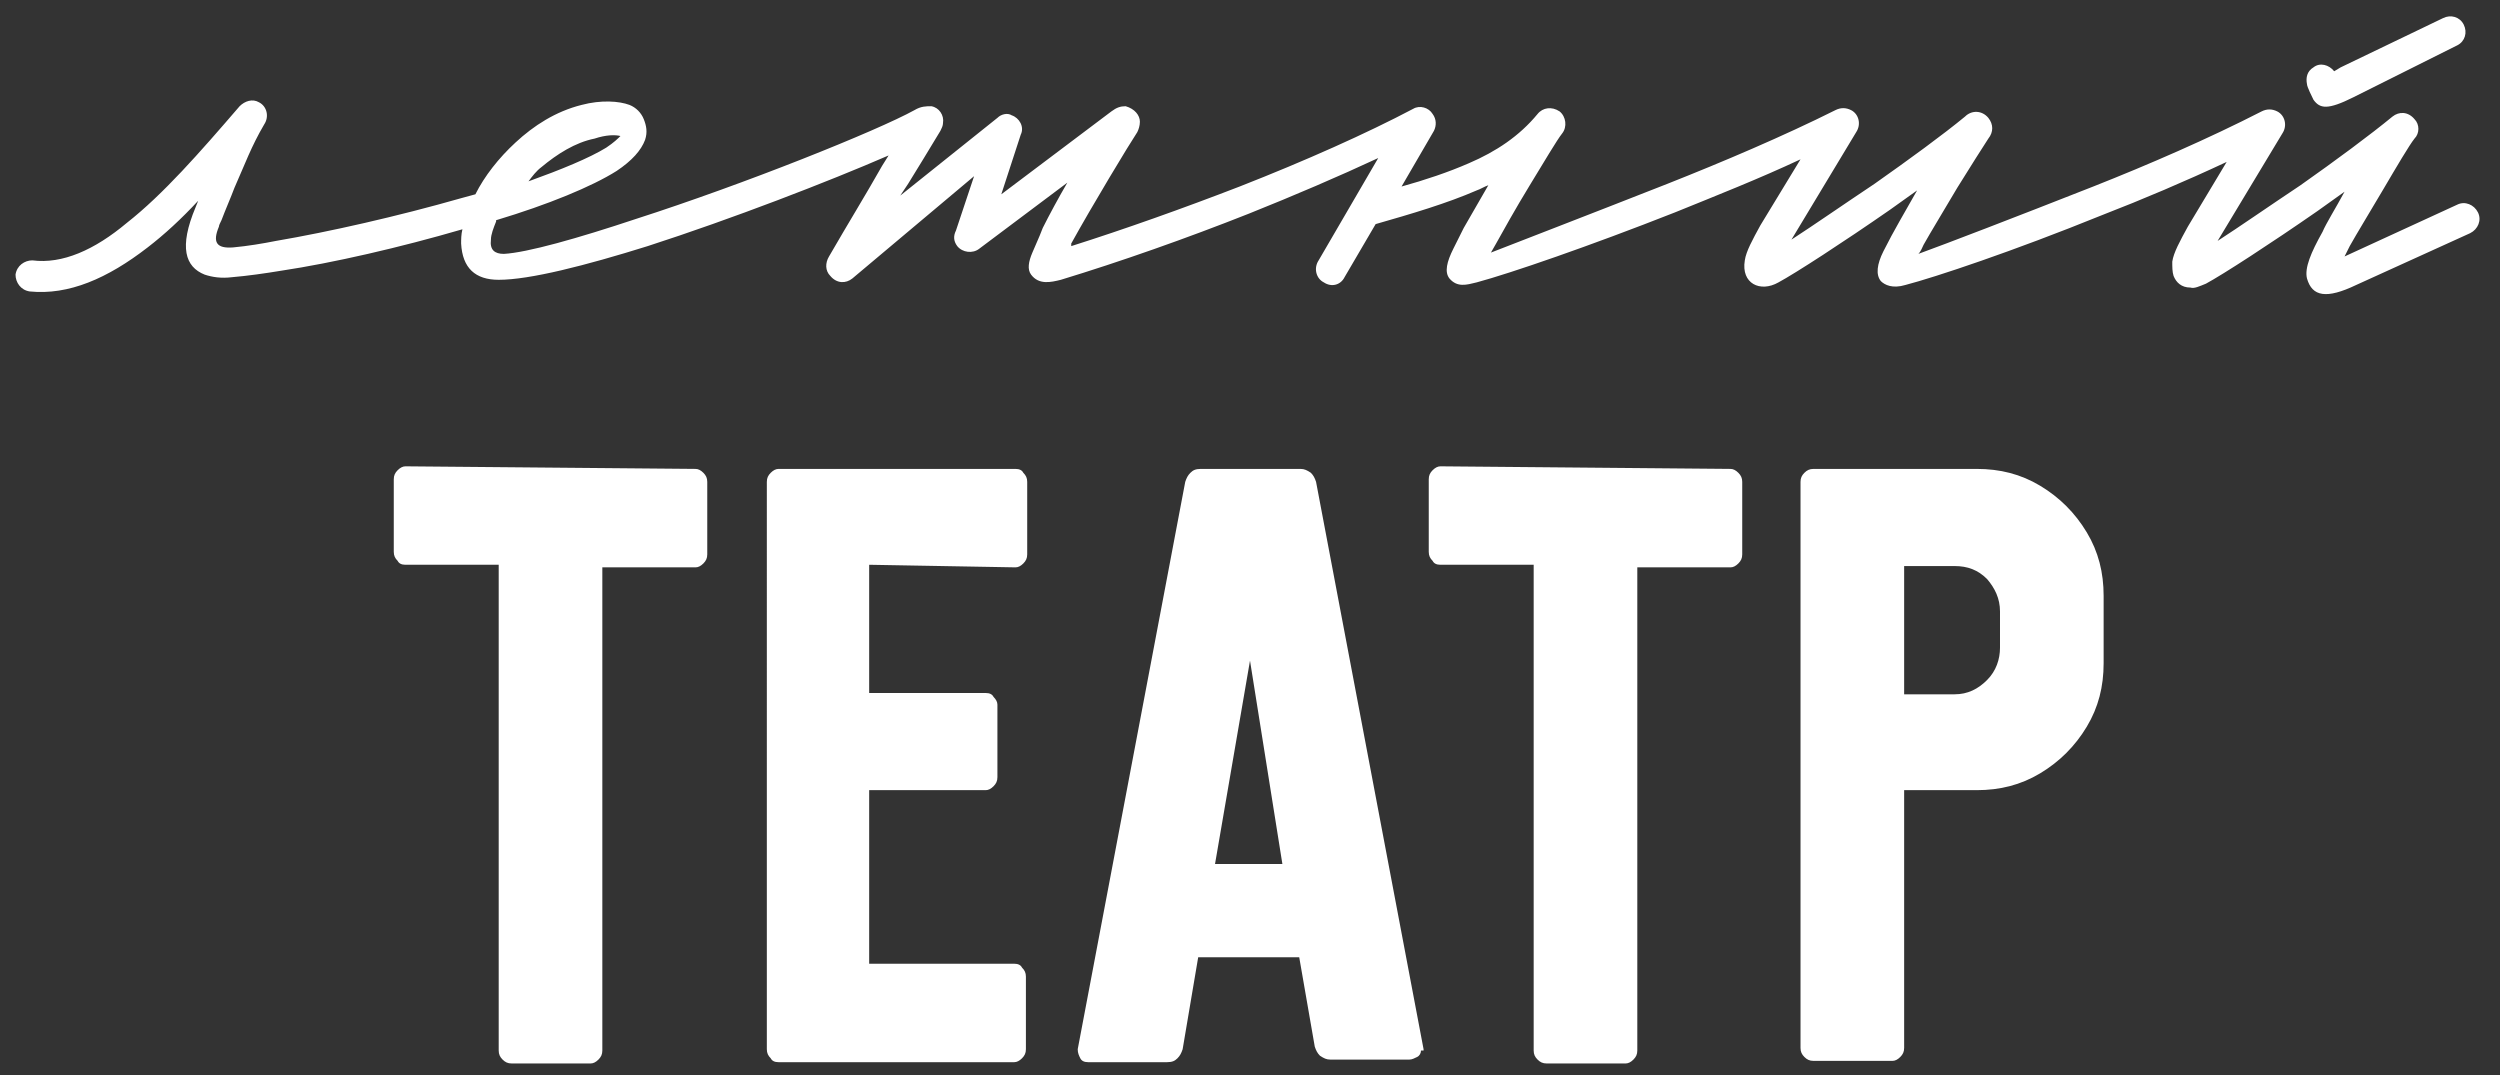
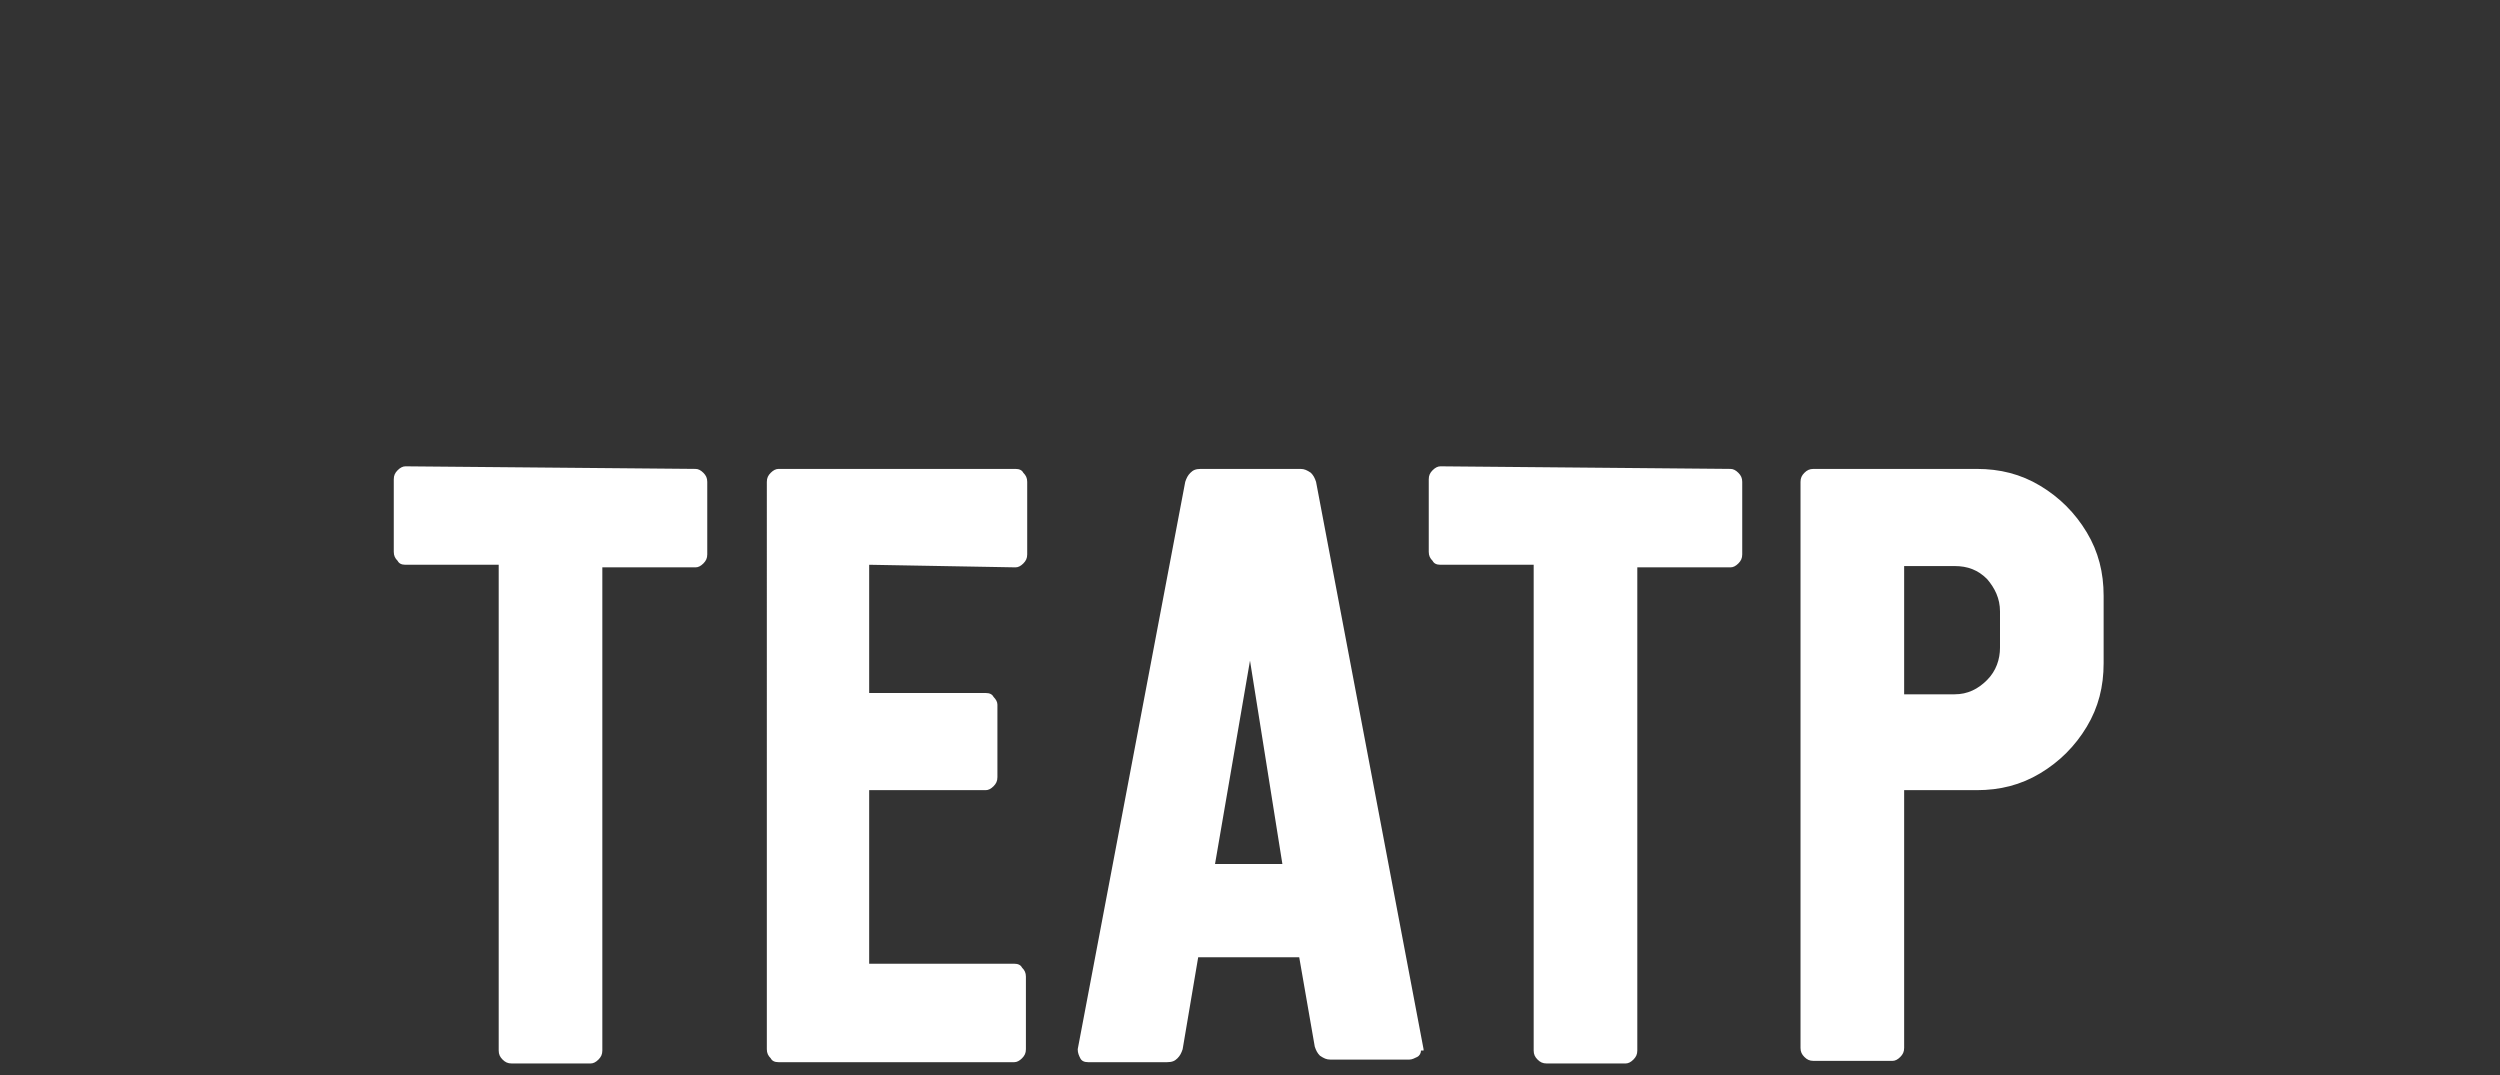
<svg xmlns="http://www.w3.org/2000/svg" version="1.1" id="Layer_1" x="0px" y="0px" viewBox="0 0 193 83" style="enable-background:new 0 0 193 83;" xml:space="preserve">
  <rect x="0" y="0" width="193" height="83" fill="#333333" stroke="none" />
  <style type="text/css"> .st0{fill:#FFFFFF;} </style>
  <g>
-     <path class="st0" d="M88,9.4c0,0.3-0.1,0.6-0.2,0.8c-0.6,0.9-3.5,5.7-5.1,8.6L82.7,19c4.1-1.3,8.6-2.9,13-4.6c5.1-2,9.8-4.1,13.4-6 c0.5-0.3,1.2-0.1,1.5,0.4c0.3,0.4,0.3,0.9,0.1,1.3l-2.5,4.3c1.8-0.5,3.6-1.1,5.2-1.8c2.1-0.9,3.9-2.1,5.3-3.8v0 c0.4-0.5,1.1-0.6,1.7-0.2c0.5,0.4,0.6,1.2,0.2,1.7c-0.4,0.5-1.4,2.2-2.5,4c-1.1,1.8-2.1,3.6-2.6,4.5l-0.4,0.7 c2.3-0.9,7.5-2.9,13.6-5.3c4.3-1.7,9-3.7,13-5.7c0.4-0.2,0.8-0.2,1.2,0c0.6,0.3,0.8,1.1,0.4,1.7l-5,8.3c1.7-1.1,4-2.7,6.4-4.3 c2.7-1.9,5.3-3.8,7-5.2c0.5-0.5,1.3-0.5,1.8,0.1c0.4,0.5,0.4,1.1,0,1.6c-0.4,0.6-1.4,2.2-2.4,3.8c-1,1.7-2.1,3.5-2.6,4.4 c-0.1,0.2-0.2,0.5-0.4,0.7c2.2-0.8,7.4-2.8,13.5-5.2c4.3-1.7,8.9-3.7,13-5.8c0.4-0.2,0.8-0.2,1.2,0c0.6,0.3,0.8,1.1,0.4,1.7l-5,8.3 c1.7-1.1,4-2.7,6.4-4.3c2.7-1.9,5.4-3.9,7.1-5.3c0.5-0.4,1.2-0.4,1.7,0.2c0.4,0.4,0.4,1.1,0,1.5c-0.4,0.5-1.4,2.2-2.4,3.9 c-1,1.7-2.1,3.5-2.6,4.4l-0.4,0.8l8.7-4c0.6-0.3,1.3,0,1.6,0.6c0.3,0.6,0,1.3-0.6,1.6l-8.8,4c-2.3,1.1-3.4,0.9-3.8-0.5 c-0.2-0.8,0.3-2,1.2-3.6c0.3-0.7,1-1.8,1.7-3.1c-0.7,0.5-1.4,1-2.1,1.5c-3.6,2.5-7.3,4.9-8.6,5.6c-0.5,0.2-0.9,0.4-1.2,0.3 c-0.7,0-1.1-0.4-1.3-0.9c-0.1-0.3-0.1-0.7-0.1-1.1c0.1-0.7,0.6-1.6,1.2-2.7l3-5c-3.2,1.5-6.5,2.9-9.6,4.1 c-6.9,2.8-12.9,4.8-15.2,5.4c-1,0.3-1.6,0-1.9-0.3c-0.4-0.5-0.3-1.3,0.2-2.3c0.8-1.6,1.7-3.1,2.6-4.7c-0.7,0.5-1.4,1-2.1,1.5 c-3.6,2.5-7.3,4.9-8.6,5.6c-1.4,0.8-2.9,0.1-2.6-1.7c0.1-0.7,0.6-1.6,1.2-2.7l3.1-5.1c-3.2,1.5-6.5,2.8-9.7,4.1 c-6.6,2.6-12.7,4.7-15.3,5.4c-0.8,0.2-1.5,0.4-2.1-0.3c-0.4-0.5-0.2-1.3,0.3-2.3c0.1-0.2,0.3-0.6,0.5-1l0.3-0.6 c0.4-0.7,1.1-1.9,1.9-3.3c-0.3,0.1-0.6,0.3-0.9,0.4c-2.3,1-5,1.8-7.8,2.6l-2.4,4.1c-0.3,0.6-1,0.8-1.6,0.4 c-0.6-0.3-0.8-1.1-0.4-1.7l4.6-7.9c-3,1.4-6.5,2.9-10,4.3c-4.8,1.9-9.9,3.7-14.5,5.1c-0.8,0.2-1.7,0.4-2.3-0.4 c-0.3-0.4-0.2-1,0.1-1.7c0.2-0.5,0.5-1.1,0.8-1.9c0.5-1,1.2-2.3,1.9-3.5l-6.8,5.1c-0.5,0.4-1.3,0.3-1.7-0.2 c-0.3-0.4-0.3-0.8-0.1-1.2l1.4-4.2l-9.4,7.9c-0.5,0.4-1.2,0.4-1.7-0.2c-0.4-0.4-0.4-1-0.1-1.5c1.5-2.6,2.8-4.7,4.1-7l0.5-0.8 c-4.6,2-12.1,4.9-18.6,7c-4.8,1.5-9.1,2.6-11.5,2.6c-1.8,0-2.8-0.9-2.9-2.8c0-0.3,0-0.7,0.1-1.1c-4.8,1.4-10,2.6-14,3.2 c-1.2,0.2-2.6,0.4-3.8,0.5c-0.8,0.1-1.5,0-2.1-0.2c-1.5-0.6-2-2.1-0.7-5.2l0.2-0.5c-1.3,1.4-2.6,2.6-3.9,3.6 c-3.1,2.4-6.1,3.7-9.1,3.4c-0.7-0.1-1.1-0.7-1.1-1.3c0.1-0.7,0.7-1.1,1.3-1.1c2.3,0.3,4.8-0.8,7.3-2.9c2.8-2.2,5.6-5.4,8.7-9 c0.4-0.4,1-0.6,1.5-0.3c0.6,0.3,0.8,1.1,0.4,1.7c-1,1.7-1.5,3.1-2.3,4.9c-0.3,0.8-0.7,1.7-1,2.5c-0.1,0.2-0.2,0.4-0.2,0.5 c-0.5,1.2-0.2,1.7,1.1,1.6c1.1-0.1,2.3-0.3,3.3-0.5c4.1-0.7,9.4-1.9,14.3-3.3l1.1-0.3c0.7-1.4,1.8-2.8,3.1-4 c1.4-1.3,3.1-2.4,5.1-2.9c1.5-0.4,2.9-0.3,3.7,0c0.5,0.2,0.9,0.6,1.1,1.1c0.2,0.5,0.3,1,0.1,1.6c-0.3,0.8-1,1.6-2.2,2.4 c-1.9,1.2-5.3,2.6-9.3,3.8l0,0.1c-0.2,0.5-0.4,1-0.4,1.4c-0.1,0.8,0.3,1.1,1,1.1c1.8-0.1,5.7-1.2,10.2-2.7 c8.4-2.7,18.6-6.8,21.5-8.4c0.5-0.3,0.9-0.3,1.3-0.3c0.6,0.1,1,0.7,0.9,1.3c0,0.2-0.1,0.4-0.2,0.6c-0.9,1.5-1.7,2.8-2.5,4.1 l-0.6,0.9L77,9.1c0.3-0.3,0.8-0.4,1.1-0.2c0.6,0.2,1,0.9,0.7,1.5L77.3,15l8.5-6.4c0.4-0.3,0.7-0.4,1.1-0.4C87.6,8.4,88,8.9,88,9.4z M180.7,5.2l-0.5,0.3c-0.4-0.5-1.1-0.7-1.6-0.3c-0.5,0.3-0.6,0.8-0.5,1.3c0,0.2,0.4,1,0.5,1.2c0.5,0.7,1.1,0.8,3.1-0.2l8-4 c0.6-0.3,0.8-1,0.5-1.6c-0.3-0.6-1-0.8-1.6-0.5L180.7,5.2z M41.8,12.9c-0.4,0.3-0.7,0.7-1,1.1c2.5-0.9,4.7-1.8,6-2.6 c0.6-0.4,0.9-0.7,1.1-0.9c-0.4-0.1-1.1-0.1-2,0.2C44.4,11,43,11.9,41.8,12.9z" />
    <path class="st0" d="M53.7,36.2c0.2,0,0.4,0.1,0.6,0.3c0.2,0.2,0.3,0.4,0.3,0.7v5.6c0,0.3-0.1,0.5-0.3,0.7 c-0.2,0.2-0.4,0.3-0.6,0.3h-7.2v37.3c0,0.3-0.1,0.5-0.3,0.7c-0.2,0.2-0.4,0.3-0.6,0.3h-6.1c-0.3,0-0.5-0.1-0.7-0.3 c-0.2-0.2-0.3-0.4-0.3-0.7V43.6h-7.2c-0.3,0-0.5-0.1-0.6-0.3c-0.2-0.2-0.3-0.4-0.3-0.7v-5.6c0-0.3,0.1-0.5,0.3-0.7 c0.2-0.2,0.4-0.3,0.6-0.3L53.7,36.2z M67.1,43.6v9.9h9c0.3,0,0.5,0.1,0.6,0.3c0.2,0.2,0.3,0.4,0.3,0.6v5.6c0,0.3-0.1,0.5-0.3,0.7 c-0.2,0.2-0.4,0.3-0.6,0.3h-9v13.4h11.2c0.3,0,0.5,0.1,0.6,0.3c0.2,0.2,0.3,0.4,0.3,0.7V81c0,0.3-0.1,0.5-0.3,0.7 c-0.2,0.2-0.4,0.3-0.6,0.3H60.1c-0.3,0-0.5-0.1-0.6-0.3c-0.2-0.2-0.3-0.4-0.3-0.7V37.2c0-0.3,0.1-0.5,0.3-0.7 c0.2-0.2,0.4-0.3,0.6-0.3h18.3c0.3,0,0.5,0.1,0.6,0.3c0.2,0.2,0.3,0.4,0.3,0.7v5.6c0,0.3-0.1,0.5-0.3,0.7c-0.2,0.2-0.4,0.3-0.6,0.3 L67.1,43.6z M109.7,81.1c0,0.2-0.1,0.4-0.3,0.5c-0.2,0.1-0.4,0.2-0.6,0.2h-6.1c-0.3,0-0.5-0.1-0.8-0.3c-0.2-0.2-0.3-0.4-0.4-0.7 l-1.2-6.9h-7.8L91.3,81c-0.1,0.3-0.2,0.5-0.4,0.7c-0.2,0.2-0.4,0.3-0.8,0.3H84c-0.3,0-0.5-0.1-0.6-0.3c-0.1-0.2-0.2-0.4-0.2-0.7 l8.3-43.8c0.1-0.3,0.2-0.5,0.4-0.7c0.2-0.2,0.4-0.3,0.8-0.3h7.7c0.3,0,0.5,0.1,0.8,0.3c0.2,0.2,0.3,0.4,0.4,0.7l8.3,43.8V81.1z M93.8,66.7H99L96.5,51L93.8,66.7z M133.6,36.2c0.2,0,0.4,0.1,0.6,0.3c0.2,0.2,0.3,0.4,0.3,0.7v5.6c0,0.3-0.1,0.5-0.3,0.7 c-0.2,0.2-0.4,0.3-0.6,0.3h-7.2v37.3c0,0.3-0.1,0.5-0.3,0.7c-0.2,0.2-0.4,0.3-0.6,0.3h-6.1c-0.3,0-0.5-0.1-0.7-0.3 c-0.2-0.2-0.3-0.4-0.3-0.7V43.6h-7.2c-0.3,0-0.5-0.1-0.6-0.3c-0.2-0.2-0.3-0.4-0.3-0.7v-5.6c0-0.3,0.1-0.5,0.3-0.7 c0.2-0.2,0.4-0.3,0.6-0.3L133.6,36.2z M152.6,36.2c1.8,0,3.4,0.4,4.9,1.3c1.5,0.9,2.7,2.1,3.6,3.6c0.9,1.5,1.3,3.1,1.3,4.9v5.2 c0,1.8-0.4,3.4-1.3,4.9c-0.9,1.5-2.1,2.7-3.6,3.6c-1.5,0.9-3.1,1.3-4.9,1.3H147v19.9c0,0.3-0.1,0.5-0.3,0.7 c-0.2,0.2-0.4,0.3-0.6,0.3H140c-0.3,0-0.5-0.1-0.7-0.3c-0.2-0.2-0.3-0.4-0.3-0.7V37.2c0-0.3,0.1-0.5,0.3-0.7 c0.2-0.2,0.4-0.3,0.7-0.3H152.6z M154.4,47.2c0-1-0.4-1.8-1-2.5c-0.7-0.7-1.5-1-2.5-1H147v9.9h3.9c1,0,1.8-0.4,2.5-1.1 c0.7-0.7,1-1.6,1-2.5V47.2z" />
  </g>
</svg>